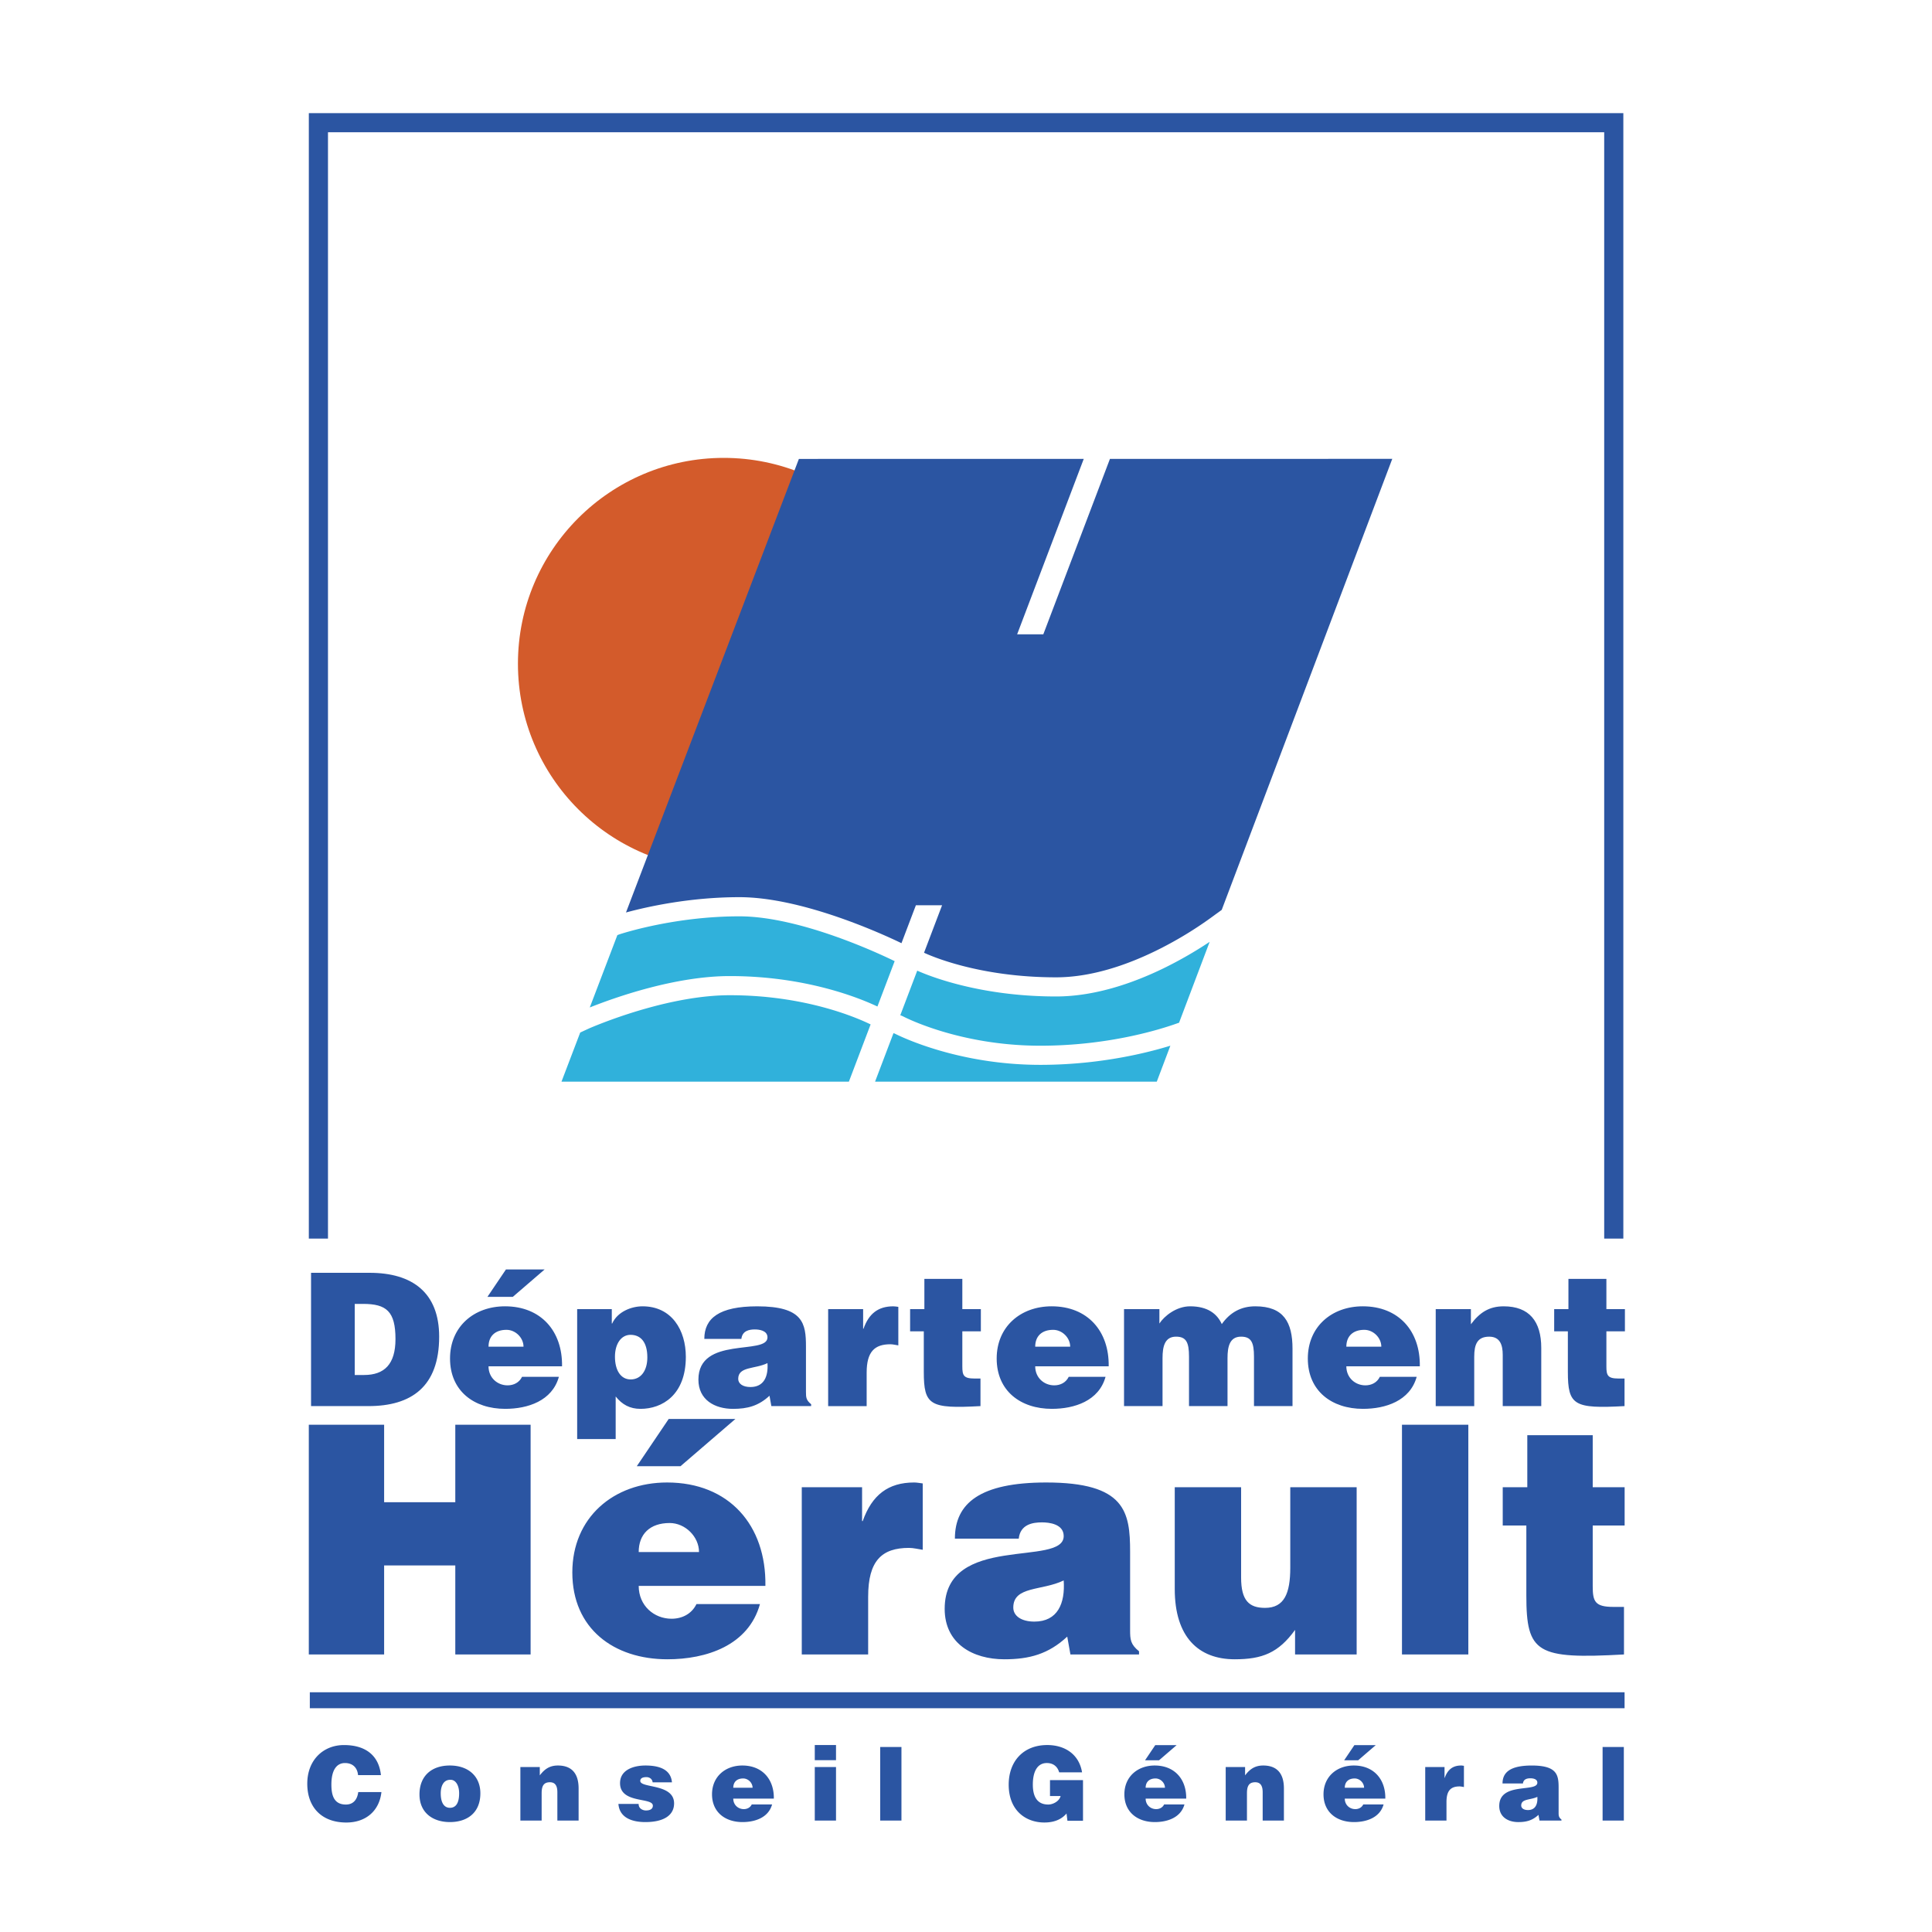
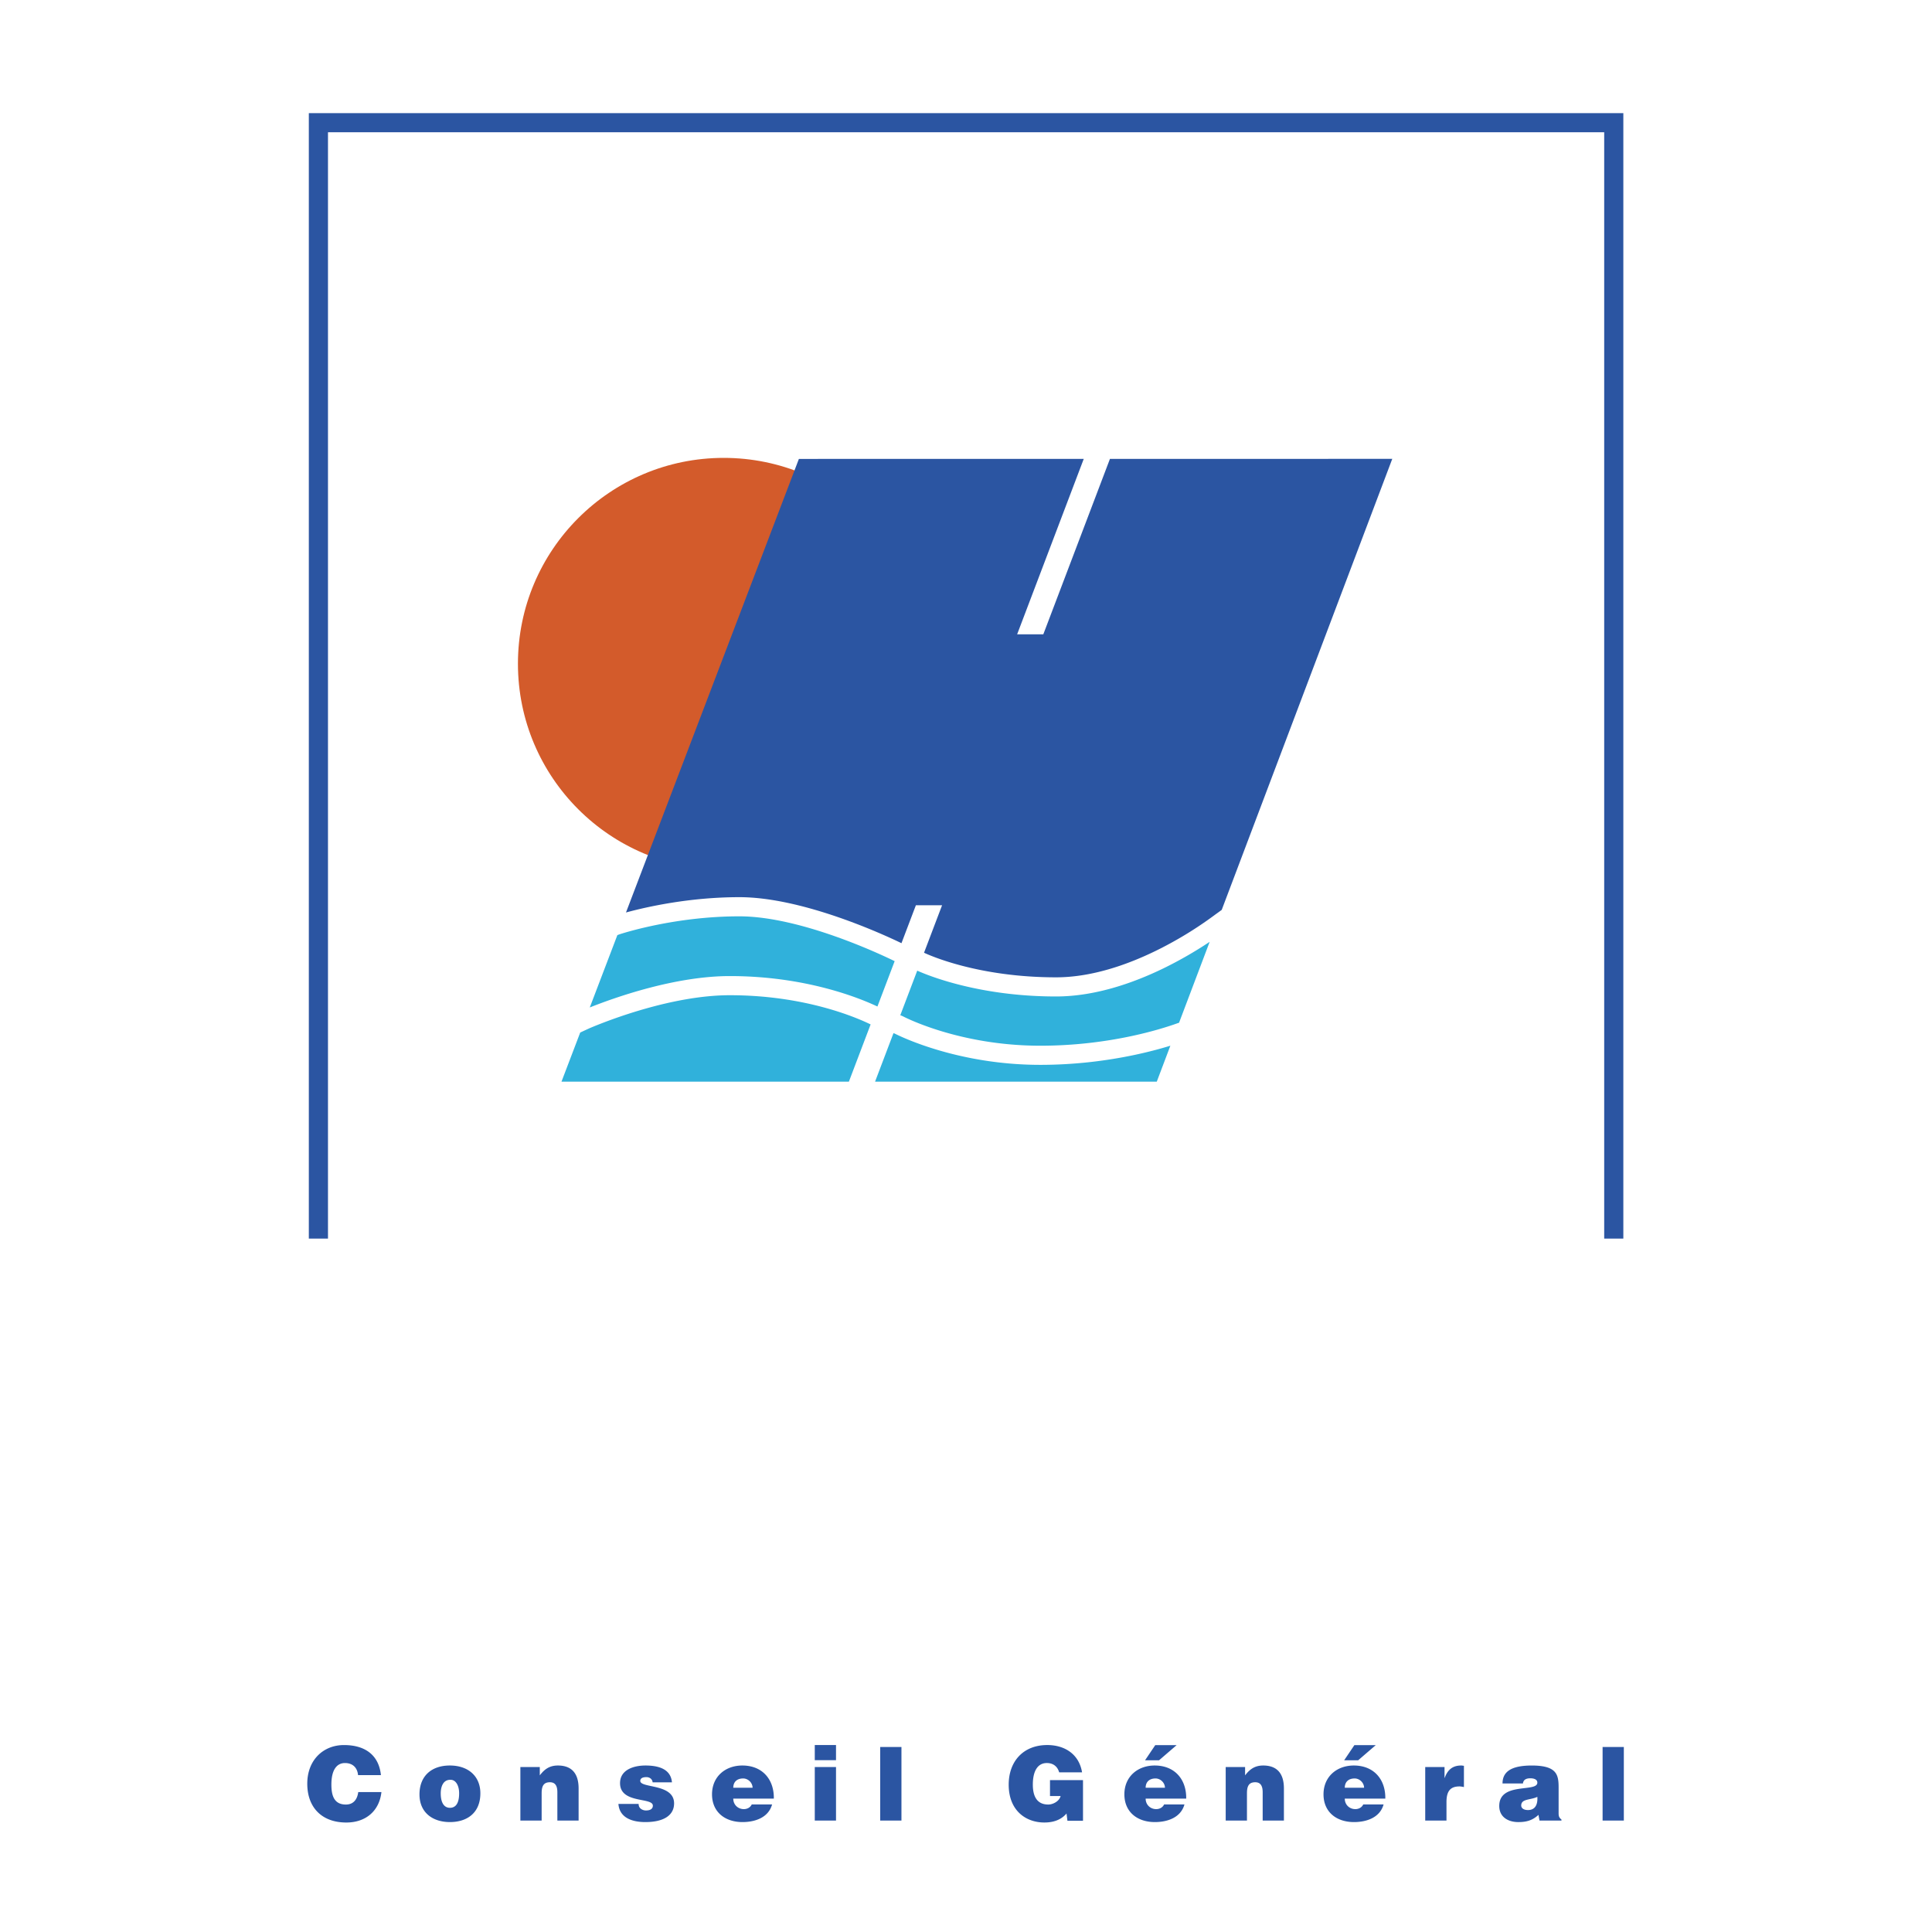
<svg xmlns="http://www.w3.org/2000/svg" width="2500" height="2500" viewBox="0 0 192.756 192.756">
-   <path fill-rule="evenodd" clip-rule="evenodd" fill="#fff" d="M0 0h192.756v192.756H0V0z" />
+   <path fill-rule="evenodd" clip-rule="evenodd" fill="#fff" d="M0 0h192.756v192.756H0V0" />
  <path fill-rule="evenodd" clip-rule="evenodd" fill="#fff" d="M164.672 184.252V8.504H28.084v175.748h136.588z" />
  <path d="M72.207 86.75c-11.339 0-20.532-9.193-20.532-20.534 0-11.339 9.193-20.533 20.532-20.533 11.338 0 20.531 9.194 20.531 20.533 0 11.341-9.193 20.534-20.531 20.534z" fill-rule="evenodd" clip-rule="evenodd" fill="#d35b2b" />
-   <path fill-rule="evenodd" clip-rule="evenodd" fill="#2b55a2" d="M30.81 165.066v-22.921h7.515v7.734h7.1v-7.734h7.514v22.921h-7.514v-8.882h-7.1v8.882H30.81zM63.723 158.223c0 1.973 1.528 3.279 3.28 3.279 1.05 0 2.006-.479 2.484-1.465h6.335c-1.146 4.137-5.35 5.51-9.233 5.51-5.35 0-9.488-3.059-9.488-8.664 0-5.475 4.108-8.975 9.456-8.975 6.178 0 9.903 4.264 9.807 10.314H63.723v.001zm6.018-3.375c0-1.527-1.368-2.896-2.928-2.896-1.976 0-3.09 1.113-3.09 2.896h6.018zm-3.024-13.278h6.654l-5.476 4.713h-4.361l3.183-4.713zM79.993 148.383h6.017v3.377h.062c.926-2.611 2.548-3.852 5.128-3.852.286 0 .574.061.86.094v6.621c-.446-.064-.924-.189-1.37-.189-2.706 0-4.074 1.273-4.074 4.871v5.762h-6.623v-16.684zM106.797 165.066l-.318-1.781c-1.879 1.75-3.791 2.262-6.275 2.262-3.15 0-5.953-1.562-5.953-5.033 0-7.578 11.875-4.139 11.875-7.258 0-1.213-1.461-1.369-2.162-1.369-.926 0-2.166.191-2.324 1.625h-6.37c0-3.537 2.515-5.604 9.106-5.604 7.896 0 8.375 2.928 8.375 6.908v7.799c0 .955.031 1.436.891 2.135v.316h-6.845zm-.672-7.386c-2.162 1.051-5.029.543-5.029 2.707 0 .828.797 1.4 2.102 1.4 2.323 0 3.087-1.812 2.927-4.107zM135.354 165.066h-6.145v-2.451c-1.654 2.291-3.279 2.932-6.018 2.932-3.629 0-5.986-2.232-5.986-7.008v-10.156h6.621v9.012c0 2.293.797 3.023 2.389 3.023 1.912 0 2.516-1.432 2.516-4.012v-8.023h6.623v16.683zM139.875 165.066v-22.921h6.621v22.921h-6.621zM162.025 165.066c-8.691.48-9.742-.127-9.742-5.887v-6.977h-2.355v-3.82h2.451v-5.191h6.527v5.191h3.184v3.82h-3.184v6.051c0 1.529.223 2.068 2.07 2.068h1.049v4.745zM31.034 140.287v-13.299h5.838c4.284 0 6.943 1.994 6.943 6.371 0 5.008-2.789 6.928-7.055 6.928h-5.726zm4.36-3.103h.924c2.03 0 3.139-1.072 3.139-3.582 0-2.771-.905-3.512-3.232-3.512h-.832v7.094h.001zM48.74 136.316c0 1.145.886 1.9 1.903 1.9.609 0 1.164-.277 1.441-.848h3.676c-.667 2.4-3.104 3.193-5.356 3.193-3.104 0-5.504-1.773-5.504-5.023 0-3.176 2.382-5.207 5.487-5.207 3.582 0 5.744 2.473 5.689 5.984H48.74v.001zm3.491-1.957c0-.889-.794-1.682-1.698-1.682-1.146 0-1.792.646-1.792 1.682h3.49zm-1.753-7.705h3.859l-3.177 2.736h-2.53l1.848-2.736zM61.039 130.609v1.439h.037c.535-1.184 1.921-1.717 3.029-1.717 2.918 0 4.321 2.381 4.321 5.043 0 3.805-2.363 5.188-4.523 5.188-1.054 0-1.83-.422-2.477-1.236v4.25h-3.842v-12.967h3.455zm3.546 4.819c0-1.531-.665-2.252-1.681-2.252-.923 0-1.55.889-1.55 2.18 0 1.348.572 2.271 1.569 2.271 1.015 0 1.662-.869 1.662-2.199zM76.958 140.287l-.185-1.035c-1.091 1.016-2.198 1.311-3.639 1.311-1.83 0-3.454-.902-3.454-2.918 0-4.395 6.891-2.402 6.891-4.211 0-.703-.852-.795-1.258-.795-.535 0-1.254.113-1.347.945H70.27c0-2.053 1.46-3.252 5.284-3.252 4.581 0 4.857 1.699 4.857 4.008v4.523c0 .555.018.832.517 1.236v.188h-3.97zM76.571 136c-1.258.611-2.92.316-2.92 1.57 0 .482.462.814 1.219.814 1.348.001 1.793-1.052 1.701-2.384zM82.625 130.609h3.49v1.959h.037c.535-1.518 1.478-2.236 2.974-2.236.166 0 .333.035.5.053v3.844c-.26-.037-.537-.111-.796-.111-1.568 0-2.363.738-2.363 2.828v3.342h-3.842v-9.679zM97.822 140.287c-5.045.275-5.654-.072-5.654-3.416v-4.045h-1.366v-2.217h1.423v-3.014h3.787v3.014h1.848v2.217h-1.848v3.508c0 .887.128 1.201 1.202 1.201h.609v2.752h-.001zM103.283 136.316c0 1.145.887 1.9 1.902 1.9.609 0 1.164-.277 1.441-.848h3.674c-.662 2.4-3.102 3.193-5.355 3.193-3.104 0-5.506-1.773-5.506-5.023 0-3.176 2.385-5.207 5.486-5.207 3.584 0 5.744 2.473 5.689 5.984h-7.331v.001zm3.49-1.957c0-.889-.793-1.682-1.699-1.682-1.145 0-1.791.646-1.791 1.682h3.49zM112.146 130.609h3.527v1.439c.48-.74 1.682-1.717 3.066-1.717 1.736 0 2.695.74 3.158 1.773.83-1.166 1.922-1.773 3.344-1.773 2.826 0 3.713 1.588 3.713 4.229v5.727h-3.844v-4.932c0-1.424-.275-1.996-1.291-1.996-1.129 0-1.35.98-1.35 2.143v4.785h-3.842v-4.932c0-1.424-.277-1.996-1.293-1.996-1.127 0-1.348.98-1.348 2.143v4.785h-3.842v-9.678h.002zM134.324 136.316c0 1.145.887 1.9 1.902 1.9.609 0 1.164-.277 1.441-.848h3.676c-.666 2.4-3.104 3.193-5.357 3.193-3.104 0-5.504-1.773-5.504-5.023 0-3.176 2.383-5.207 5.486-5.207 3.582 0 5.744 2.473 5.688 5.984h-7.332v.001zm3.49-1.957c0-.889-.793-1.682-1.697-1.682-1.146 0-1.793.646-1.793 1.682h3.49zM143.242 130.609h3.51v1.514c.869-1.164 1.811-1.791 3.27-1.791 2.549 0 3.75 1.496 3.75 4.154v5.801h-3.844v-5.115c0-.963-.256-1.812-1.348-1.812-1.182 0-1.496.758-1.496 1.996v4.932h-3.842v-9.679zM162.08 140.287c-5.043.275-5.654-.072-5.654-3.416v-4.045h-1.365v-2.217h1.422v-3.014h3.787v3.014h1.848v2.217h-1.848v3.508c0 .887.129 1.201 1.201 1.201h.609v2.752z" />
  <path fill="#2b55a2" d="M160.051 123.574V13.197H32.723v110.377h-1.911V12.242l.001-.955H161.961V123.574h-1.91z" />
  <path d="M35.723 177.104c-.071-.764-.551-1.205-1.306-1.205-.846 0-1.354.725-1.354 2.143 0 1.027.224 1.998 1.447 1.998.774 0 1.142-.541 1.232-1.244h2.313c-.213 1.895-1.569 3.037-3.505 3.037-2.425 0-3.893-1.488-3.893-3.873 0-2.377 1.61-3.855 3.658-3.855 2.242 0 3.497 1.113 3.69 3h-2.282v-.001zM44.879 176.145c1.885 0 3.047 1.111 3.047 2.771 0 1.957-1.325 2.873-3.038 2.873-1.711 0-3.036-.938-3.036-2.76 0-1.855 1.222-2.884 3.027-2.884zm-.907 2.771c0 1.008.376 1.449.917 1.449.572 0 .919-.441.919-1.449 0-.785-.347-1.377-.897-1.344-.726 0-.939.742-.939 1.344zM51.917 176.297h1.938v.834c.479-.639 1-.986 1.805-.986 1.407 0 2.068.824 2.068 2.291v3.201h-2.12v-2.82c0-.533-.142-1.002-.744-1.002-.652 0-.824.418-.824 1.102v2.721h-2.122v-5.341h-.001zM63.716 179.979c0 .213.082.375.226.486a.834.834 0 0 0 .519.164c.327 0 .674-.104.674-.48 0-.855-3.273-.17-3.273-2.242 0-1.365 1.416-1.762 2.528-1.762 1.162 0 2.528.266 2.651 1.68h-1.928a.555.555 0 0 0-.204-.387.675.675 0 0 0-.426-.133c-.368 0-.603.115-.603.377 0 .748 3.374.246 3.374 2.242 0 1.113-.917 1.865-2.875 1.865-1.222 0-2.568-.375-2.679-1.811h2.016v.001zM73.159 179.445c0 .633.49 1.051 1.05 1.051.335 0 .642-.152.794-.469h2.029c-.366 1.326-1.713 1.762-2.956 1.762-1.711 0-3.037-.977-3.037-2.771 0-1.752 1.314-2.873 3.027-2.873 1.978 0 3.17 1.363 3.14 3.301h-4.047v-.001zm1.926-1.08c0-.488-.438-.928-.938-.928-.631 0-.988.359-.988.928h1.926zM81.29 181.637v-5.34h2.119v5.34H81.29zm0-7.533h2.119v1.512H81.29v-1.512zM87.817 181.637v-7.338h2.121v7.338h-2.121zM108.051 181.658h-1.553l-.09-.725c-.398.469-1.061.898-2.211.898-1.877 0-3.559-1.215-3.559-3.773 0-2.342 1.469-3.955 3.844-3.955 1.762 0 3.18.922 3.475 2.723h-2.283c-.174-.602-.611-.928-1.232-.928-.947 0-1.396.855-1.396 2.15 0 1.041.326 1.99 1.539 1.99.488 0 1.109-.338 1.232-.848h-1.059v-1.59h3.293v4.058zM114.301 179.445c0 .633.488 1.051 1.047 1.051.338 0 .645-.152.797-.469h2.029c-.367 1.326-1.713 1.762-2.957 1.762-1.713 0-3.037-.977-3.037-2.771 0-1.752 1.316-2.873 3.027-2.873 1.979 0 3.17 1.363 3.141 3.301h-4.047v-.001zm1.926-1.08c0-.488-.438-.928-.938-.928-.631 0-.988.359-.988.928h1.926zm-.969-4.25h2.131l-1.752 1.51h-1.396l1.017-1.51zM122.287 176.297h1.936v.834c.479-.639 1-.986 1.807-.986 1.404 0 2.066.824 2.066 2.291v3.201h-2.119v-2.82c0-.533-.143-1.002-.744-1.002-.652 0-.824.418-.824 1.102v2.721h-2.121v-5.341h-.001zM134.168 179.445c0 .633.488 1.051 1.049 1.051.336 0 .643-.152.795-.469h2.029c-.367 1.326-1.713 1.762-2.957 1.762-1.713 0-3.037-.977-3.037-2.771 0-1.752 1.316-2.873 3.027-2.873 1.977 0 3.17 1.363 3.139 3.301h-4.045v-.001zm1.926-1.08c0-.488-.438-.928-.939-.928-.629 0-.986.359-.986.928h1.925zm-.969-4.25h2.131l-1.754 1.51h-1.396l1.019-1.51zM142.195 176.297h1.926v1.08h.02c.297-.836.816-1.232 1.641-1.232.094 0 .184.02.275.031v2.117c-.141-.021-.295-.061-.436-.061-.867 0-1.305.408-1.305 1.561v1.844h-2.121v-5.34zM153.596 181.637l-.102-.568c-.602.559-1.213.721-2.008.721-1.01 0-1.906-.496-1.906-1.609 0-2.426 3.801-1.324 3.801-2.324 0-.387-.469-.436-.693-.436-.295 0-.693.061-.744.518h-2.037c0-1.133.805-1.793 2.914-1.793 2.529 0 2.682.938 2.682 2.209v2.498c0 .307.01.459.285.686v.1h-2.192v-.002zm-.215-2.364c-.693.334-1.609.172-1.609.865 0 .266.254.451.672.451.744.001.988-.583.937-1.316zM159.891 181.637v-7.338h2.119v7.338h-2.119z" fill-rule="evenodd" clip-rule="evenodd" fill="#2b55a2" />
-   <path fill="#2b55a2" d="M162.084 170.43H30.911v-1.592h131.173v1.592z" />
  <path d="M62.454 91.039c2.128-.577 6.39-1.528 11.315-1.528 6.32 0 14.404 3.736 16.171 4.591l1.202-3.165.236-.619h2.614l-.492 1.291-1.309 3.446c.517.245 5.4 2.453 13.172 2.453 3.521 0 7.045-1.231 9.893-2.616a37.713 37.713 0 0 0 5.891-3.571l.004-.003c.053-.04.193-.142.381-.276.107-.077.229-.168.359-.263l17.016-44.999-28.168.003-6.412 16.883-.236.62H101.48l.49-1.291 6.156-16.212-28.421.003-17.251 45.253z" fill-rule="evenodd" clip-rule="evenodd" fill="#2b55a2" />
  <path d="M116.768 104.33c-.945.291-2.229.643-3.791.965-2.471.51-5.623.945-9.178.945-8.107 0-13.813-2.756-14.532-3.119l-.124-.043-1.838 4.84 28.107-.002 1.356-3.586zm-57.925-3.816c2.461-.98 8.484-3.131 13.972-3.131 7.596 0 12.968 2.205 14.726 3.037l1.719-4.526c-1.302-.639-9.368-4.472-15.491-4.472-5.9 0-10.75 1.412-11.88 1.768a6.925 6.925 0 0 0-.295.108l-2.751 7.216zm30.979.779l.125.043.138.061c.016.008 5.52 2.934 13.714 2.934 3.428 0 6.443-.414 8.797-.9 2.338-.482 4.043-1.041 4.84-1.326.033-.012.104-.037.199-.066l3.053-8.072a40.12 40.12 0 0 1-4.604 2.643c-3.059 1.487-6.865 2.808-10.721 2.808-7.705 0-12.815-2.109-13.85-2.576l-1.691 4.451zm-5.129 6.625l2.169-5.711c-1.405-.688-6.537-2.914-14.047-2.914-5.755 0-12.188 2.531-13.897 3.25-.107.045-.539.244-1.029.473l-1.87 4.904 28.674-.002z" fill-rule="evenodd" clip-rule="evenodd" fill="#30b1db" />
</svg>